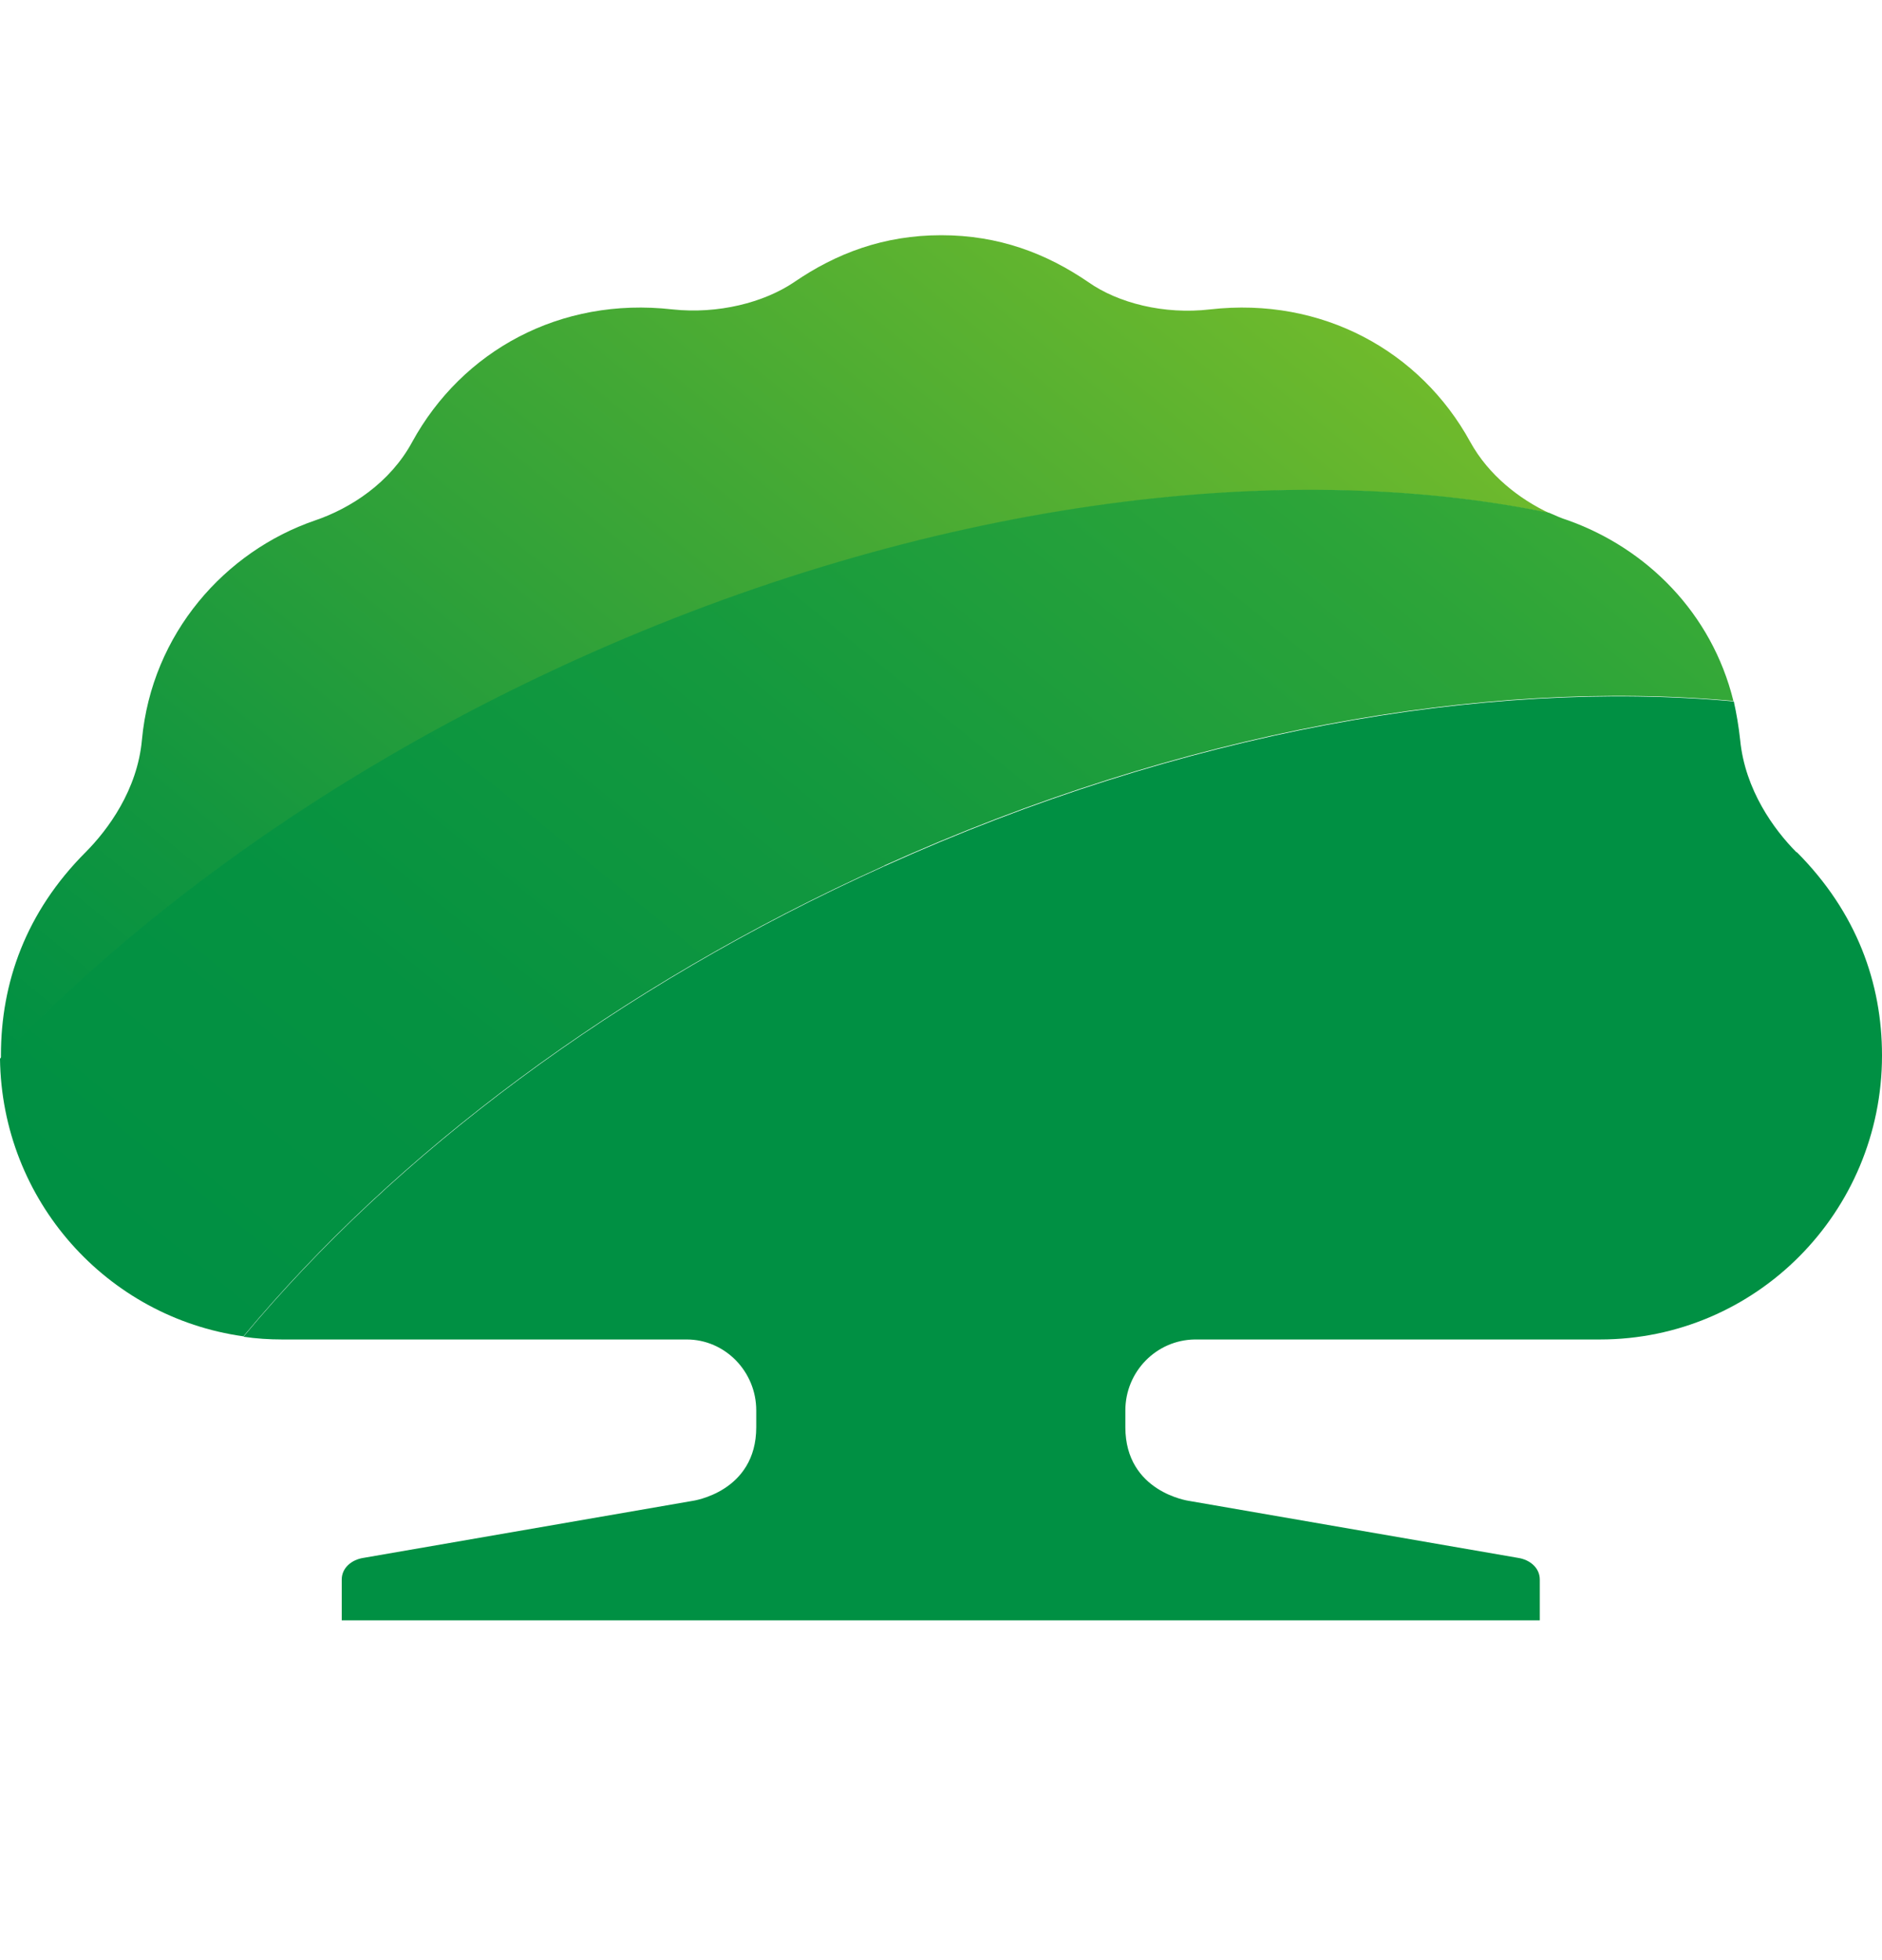
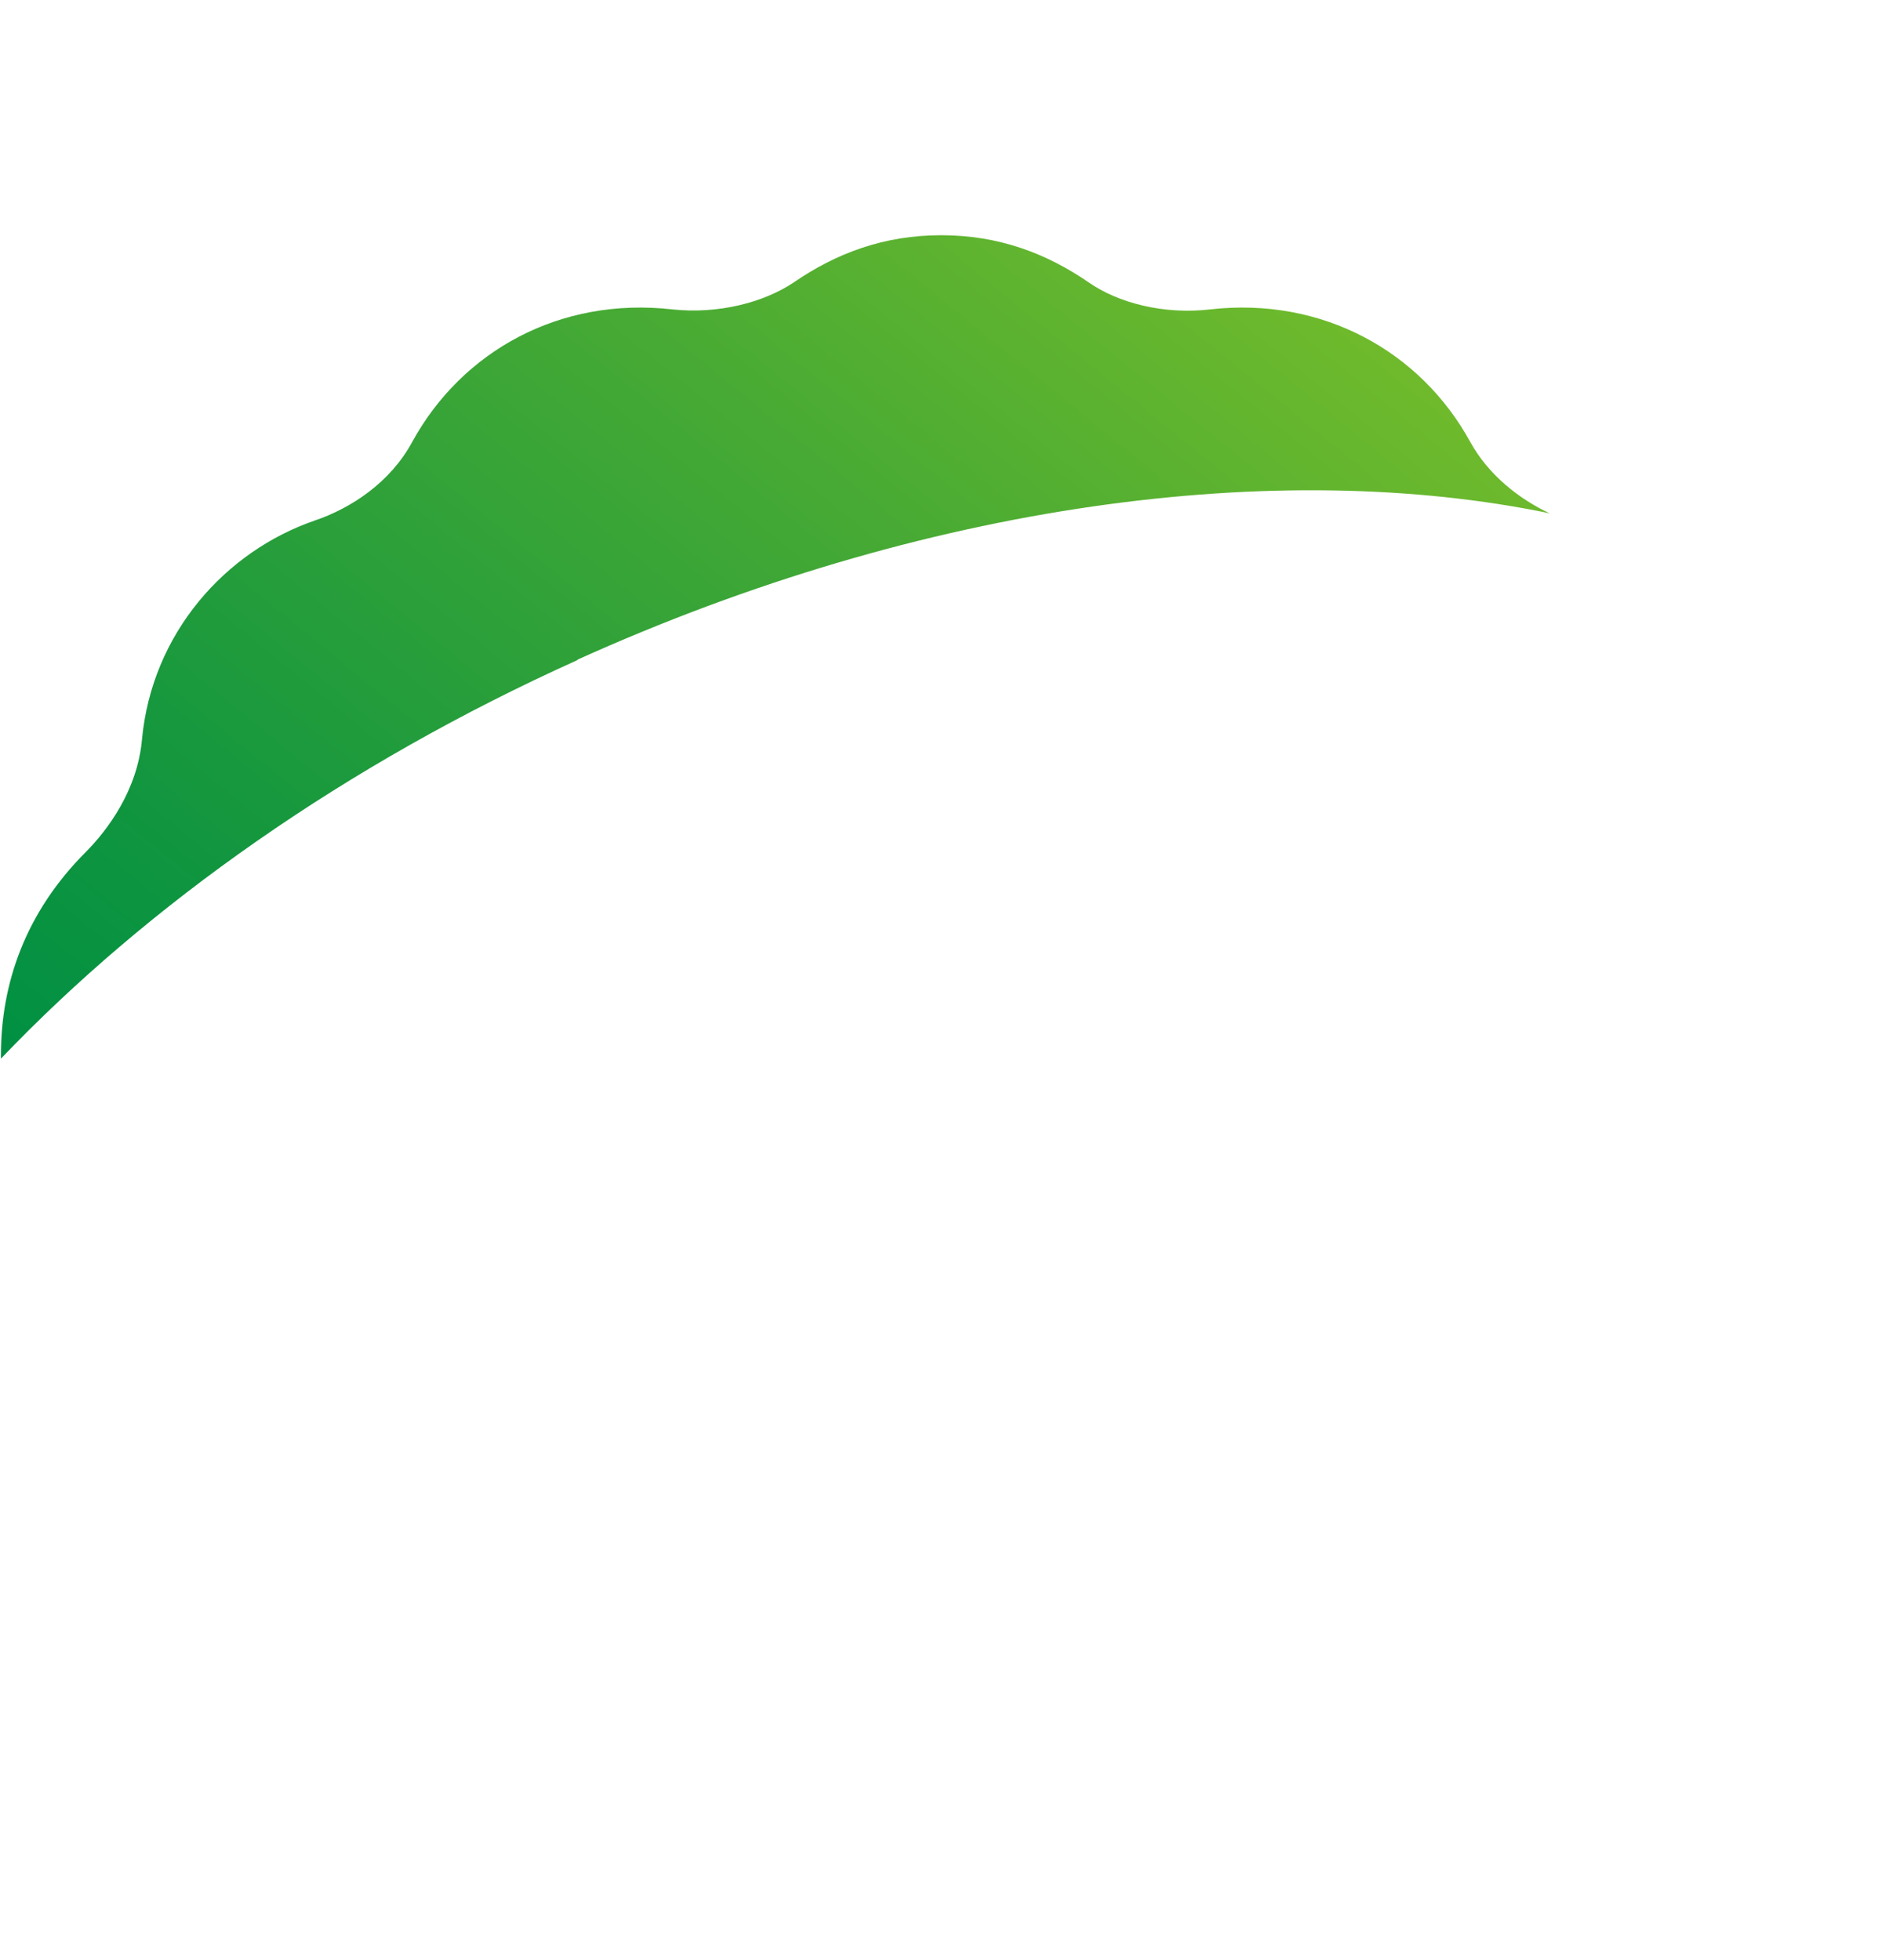
<svg xmlns="http://www.w3.org/2000/svg" width="24" height="25" viewBox="0 0 24 25" fill="none">
  <path d="M7.359 8.416C11.797 6.409 16.304 5.832 19.762 6.547C19.379 6.368 18.984 6.063 18.749 5.636C18.113 4.476 16.859 3.784 15.433 3.946C14.843 4.015 14.259 3.865 13.881 3.6C13.343 3.231 12.736 3 12.003 3C11.27 3 10.663 3.231 10.125 3.6C9.741 3.859 9.157 4.009 8.573 3.946C7.141 3.784 5.893 4.476 5.257 5.636C4.977 6.155 4.473 6.484 4.014 6.639C2.875 7.031 1.936 8.075 1.81 9.436C1.752 10.077 1.375 10.584 1.094 10.867C0.327 11.634 0.012 12.539 0.012 13.456V13.502C1.884 11.542 4.398 9.754 7.37 8.416H7.359Z" fill="url(#paint0_linear_7687_34001)" />
-   <path d="M11.276 11.04C15.066 9.327 18.909 8.652 22.105 8.94C21.83 7.821 20.999 6.991 19.986 6.633C19.911 6.61 19.837 6.576 19.757 6.541C16.298 5.826 11.791 6.403 7.353 8.41C4.387 9.754 1.873 11.541 0 13.502C0.023 15.313 1.363 16.801 3.104 17.044C5.028 14.731 7.851 12.585 11.281 11.04H11.276Z" fill="url(#paint1_linear_7687_34001)" />
-   <path d="M22.906 10.867C22.626 10.584 22.253 10.077 22.191 9.436C22.173 9.269 22.145 9.102 22.11 8.946C18.915 8.658 15.072 9.333 11.281 11.046C7.851 12.591 5.028 14.737 3.104 17.049C3.264 17.073 3.43 17.084 3.596 17.084H8.756C9.248 17.084 9.644 17.494 9.644 17.989V18.203C9.644 19.033 8.83 19.143 8.83 19.143L4.633 19.87C4.484 19.893 4.358 19.997 4.358 20.146V20.666H19.636V20.146C19.636 19.997 19.51 19.893 19.361 19.87L15.164 19.143C15.164 19.143 14.351 19.033 14.351 18.203V17.989C14.351 17.494 14.746 17.09 15.238 17.084H20.404C22.391 17.084 24 15.463 24 13.462C24 12.539 23.679 11.64 22.918 10.873L22.906 10.867Z" fill="#009043" />
  <defs>
    <linearGradient id="paint0_linear_7687_34001" x1="15.021" y1="2.279" x2="3.527" y2="16.375" gradientUnits="userSpaceOnUse">
      <stop stop-color="#6FBA2C" />
      <stop offset="0.36" stop-color="#42A835" />
      <stop offset="0.79" stop-color="#12963F" />
      <stop offset="1" stop-color="#009043" />
    </linearGradient>
    <linearGradient id="paint1_linear_7687_34001" x1="18.594" y1="1.846" x2="4.882" y2="18.655" gradientUnits="userSpaceOnUse">
      <stop stop-color="#45B035" />
      <stop offset="0.22" stop-color="#2CA439" />
      <stop offset="0.52" stop-color="#14993E" />
      <stop offset="0.78" stop-color="#059241" />
      <stop offset="1" stop-color="#009043" />
    </linearGradient>
  </defs>
</svg>